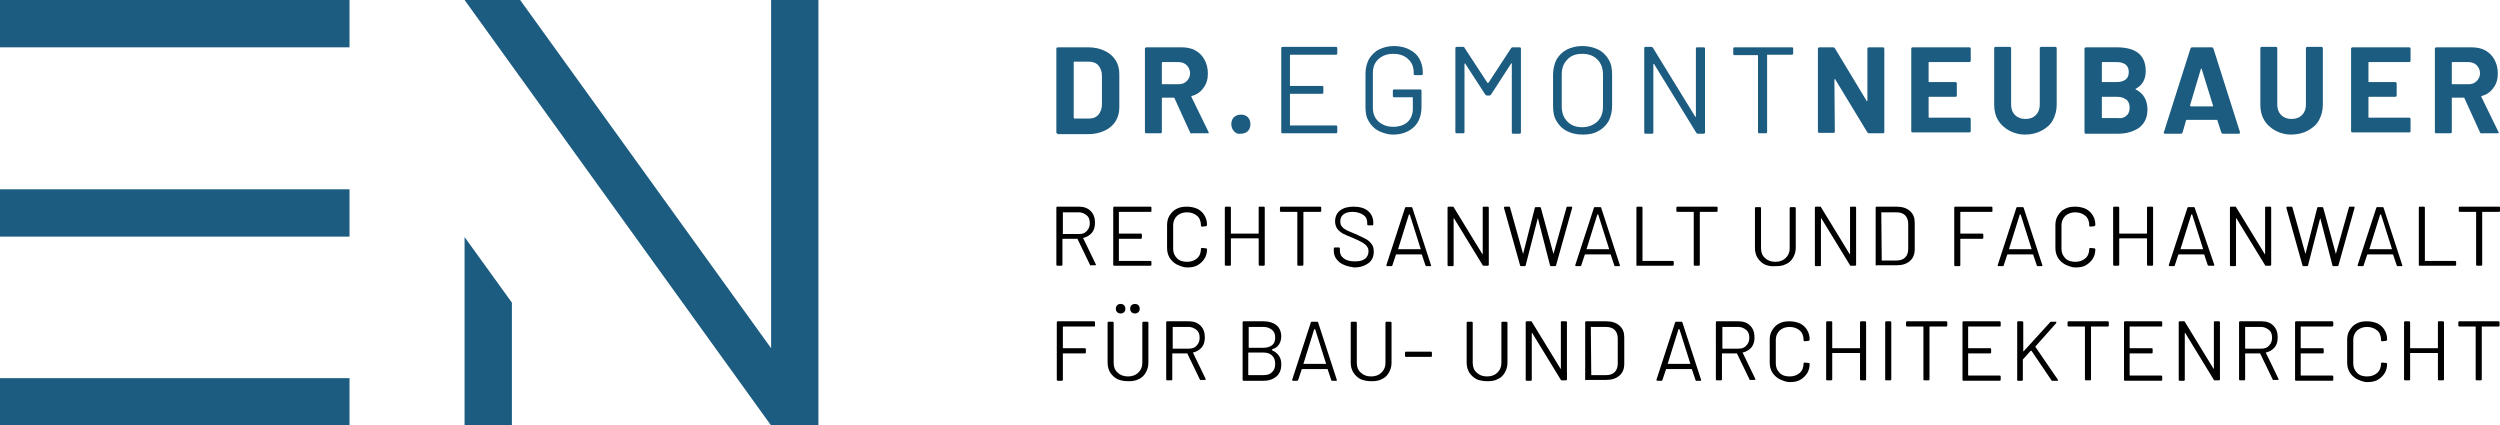
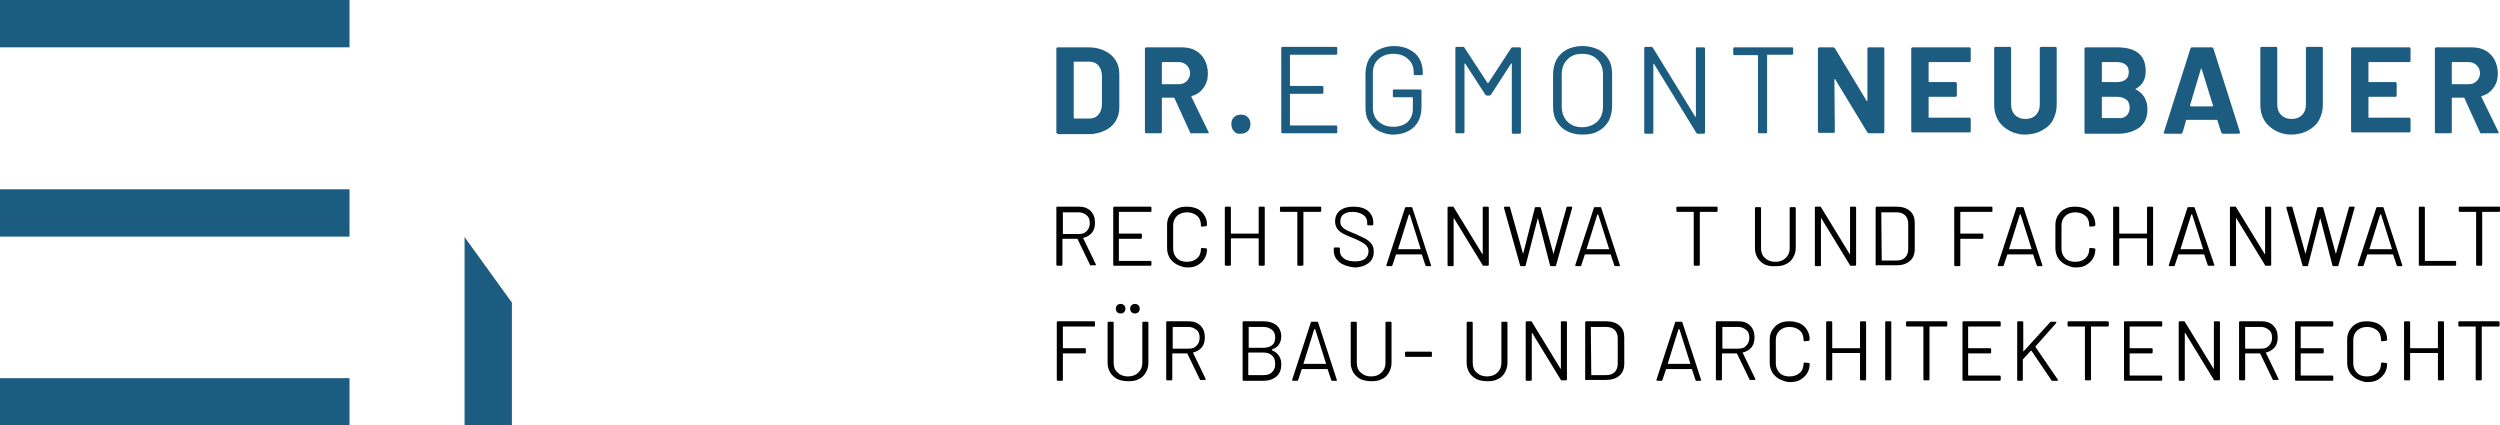
<svg xmlns="http://www.w3.org/2000/svg" version="1.1" id="Ebene_1" x="0px" y="0px" width="575.8px" height="98px" viewBox="0 0 575.8 98" style="enable-background:new 0 0 575.8 98;" xml:space="preserve">
  <style type="text/css"> .st0{fill:#1C5C80;} </style>
  <g>
    <g>
      <g>
        <rect y="87.1" class="st0" width="80.5" height="10.9" />
        <rect y="0" class="st0" width="80.5" height="10.9" />
        <rect y="43.6" class="st0" width="80.5" height="10.9" />
      </g>
      <g>
        <polygon class="st0" points="107,54.6 107,98 117.9,98 117.9,69.7 " />
-         <polygon class="st0" points="177.6,0 177.6,80.2 119.8,0 107,0 177.6,98 188.5,98 188.5,0 " />
      </g>
    </g>
    <g>
      <path class="st0" d="M243.4,30.7c-0.1-0.1-0.1-0.1-0.1-0.2V11.2c0-0.1,0-0.2,0.1-0.2s0.1-0.1,0.2-0.1h7.1c1.4,0,2.7,0.3,3.7,0.8 c1.1,0.5,1.9,1.2,2.5,2.1c0.6,0.9,0.9,2,0.9,3.2v7.8c0,1.2-0.3,2.2-0.9,3.2c-0.6,0.9-1.4,1.6-2.5,2.1c-1.1,0.5-2.3,0.8-3.7,0.8 h-7.1C243.6,30.8,243.5,30.7,243.4,30.7z M247.5,27.3h3.4c0.9,0,1.6-0.3,2.1-0.9c0.5-0.6,0.8-1.4,0.8-2.4v-6.5 c0-1-0.3-1.8-0.8-2.4c-0.5-0.6-1.3-0.9-2.2-0.9h-3.4c-0.1,0-0.1,0-0.1,0.1v12.7C247.3,27.3,247.4,27.3,247.5,27.3z" />
      <path class="st0" d="M274.1,30.5l-3.6-7.9c0-0.1-0.1-0.1-0.2-0.1h-2.6c-0.1,0-0.1,0-0.1,0.1v7.8c0,0.1,0,0.2-0.1,0.2 c-0.1,0.1-0.1,0.1-0.2,0.1H264c-0.1,0-0.2,0-0.2-0.1c-0.1-0.1-0.1-0.1-0.1-0.2V11.2c0-0.1,0-0.2,0.1-0.2s0.1-0.1,0.2-0.1h8.1 c1.2,0,2.3,0.2,3.2,0.7c0.9,0.5,1.6,1.2,2.1,2.1c0.5,0.9,0.8,2,0.8,3.2c0,1.3-0.3,2.4-1,3.3c-0.6,0.9-1.5,1.6-2.7,1.9 c-0.1,0-0.1,0.1-0.1,0.2l3.9,8c0,0.1,0.1,0.1,0.1,0.2c0,0.2-0.1,0.2-0.3,0.2h-3.5C274.3,30.8,274.2,30.7,274.1,30.5z M267.6,14.4 v4.9c0,0.1,0,0.1,0.1,0.1h3.7c0.8,0,1.4-0.2,1.9-0.7c0.5-0.5,0.8-1.1,0.8-1.8c0-0.8-0.3-1.4-0.8-1.9c-0.5-0.5-1.2-0.7-1.9-0.7 h-3.7C267.7,14.3,267.6,14.4,267.6,14.4z" />
      <path class="st0" d="M284.2,30.2c-0.4-0.4-0.6-1-0.6-1.6c0-0.7,0.2-1.2,0.6-1.6c0.4-0.4,1-0.6,1.6-0.6c0.7,0,1.2,0.2,1.6,0.6 c0.4,0.4,0.6,1,0.6,1.6c0,0.6-0.2,1.2-0.6,1.6c-0.4,0.4-1,0.6-1.6,0.6C285.1,30.9,284.6,30.7,284.2,30.2z" />
      <path class="st0" d="M307.7,12.6h-10.5c-0.1,0-0.1,0-0.1,0.1v7c0,0.1,0,0.1,0.1,0.1h7.3c0.2,0,0.3,0.1,0.3,0.3v1.2 c0,0.2-0.1,0.3-0.3,0.3h-7.3c-0.1,0-0.1,0-0.1,0.1v7.1c0,0.1,0,0.1,0.1,0.1h10.5c0.2,0,0.3,0.1,0.3,0.3v1.2c0,0.2-0.1,0.3-0.3,0.3 h-12.3c-0.2,0-0.3-0.1-0.3-0.3V11.1c0-0.2,0.1-0.3,0.3-0.3h12.3c0.2,0,0.3,0.1,0.3,0.3v1.2C308,12.5,307.9,12.6,307.7,12.6z" />
      <path class="st0" d="M317.6,30.2c-1-0.5-1.8-1.3-2.3-2.2c-0.6-0.9-0.8-2-0.8-3.3v-7.8c0-1.2,0.3-2.3,0.8-3.3 c0.6-0.9,1.3-1.7,2.3-2.2c1-0.5,2.2-0.8,3.5-0.8c1.3,0,2.5,0.3,3.5,0.8c1,0.5,1.8,1.2,2.3,2.1c0.5,0.9,0.8,2,0.8,3.1V17 c0,0.2-0.1,0.3-0.3,0.3h-1.5c-0.2,0-0.3-0.1-0.3-0.3v-0.3c0-1.3-0.4-2.3-1.3-3.1c-0.8-0.8-2-1.2-3.4-1.2c-1.4,0-2.5,0.4-3.4,1.2 c-0.9,0.8-1.3,1.9-1.3,3.2v8c0,1.3,0.4,2.4,1.3,3.2c0.9,0.8,2,1.2,3.4,1.2c1.4,0,2.5-0.4,3.3-1.1c0.8-0.8,1.2-1.8,1.2-3v-2.6 c0-0.1,0-0.1-0.1-0.1h-4.2c-0.2,0-0.3-0.1-0.3-0.3v-1.2c0-0.2,0.1-0.3,0.3-0.3h6c0.2,0,0.3,0.1,0.3,0.3v3.7c0,2-0.6,3.6-1.8,4.7 c-1.2,1.1-2.8,1.7-4.8,1.7C319.8,31,318.7,30.7,317.6,30.2z" />
      <path class="st0" d="M348.5,10.9h1.5c0.2,0,0.3,0.1,0.3,0.3v19.3c0,0.2-0.1,0.3-0.3,0.3h-1.5c-0.2,0-0.3-0.1-0.3-0.3V14.7 c0-0.1,0-0.1-0.1-0.1c0,0-0.1,0-0.1,0.1l-4.6,7.1c-0.1,0.1-0.2,0.2-0.3,0.2h-0.7c-0.1,0-0.2-0.1-0.3-0.2l-4.6-7.1 c0-0.1,0-0.1-0.1-0.1c0,0-0.1,0.1-0.1,0.1v15.7c0,0.2-0.1,0.3-0.3,0.3h-1.5c-0.2,0-0.3-0.1-0.3-0.3V11.1c0-0.2,0.1-0.3,0.3-0.3 h1.5c0.2,0,0.3,0.1,0.3,0.2l5.3,8.1c0,0,0,0,0.1,0s0.1,0,0.1,0l5.3-8.1C348.3,10.9,348.4,10.9,348.5,10.9z" />
      <path class="st0" d="M360.9,30.2c-1-0.5-1.8-1.3-2.4-2.3c-0.6-1-0.8-2.1-0.8-3.5v-7.2c0-1.3,0.3-2.5,0.8-3.5 c0.6-1,1.4-1.8,2.4-2.3s2.2-0.8,3.6-0.8c1.3,0,2.5,0.3,3.6,0.8c1,0.5,1.8,1.3,2.4,2.3c0.6,1,0.8,2.1,0.8,3.5v7.2 c0,1.3-0.3,2.5-0.8,3.5c-0.6,1-1.4,1.8-2.4,2.3c-1,0.6-2.2,0.8-3.6,0.8C363.1,31,361.9,30.7,360.9,30.2z M367.9,28 c0.9-0.9,1.3-2,1.3-3.5v-7.3c0-1.4-0.4-2.6-1.3-3.5c-0.9-0.9-2-1.3-3.5-1.3c-1.4,0-2.6,0.4-3.4,1.3c-0.9,0.9-1.3,2-1.3,3.5v7.3 c0,1.4,0.4,2.6,1.3,3.5c0.9,0.9,2,1.3,3.4,1.3C365.9,29.3,367,28.8,367.9,28z" />
      <path class="st0" d="M390.9,10.9h1.5c0.2,0,0.3,0.1,0.3,0.3v19.3c0,0.2-0.1,0.3-0.3,0.3h-1.4c-0.1,0-0.2-0.1-0.3-0.2l-9.7-15.8 c0-0.1,0-0.1-0.1-0.1c0,0-0.1,0-0.1,0.1l0,15.7c0,0.2-0.1,0.3-0.3,0.3H379c-0.2,0-0.3-0.1-0.3-0.3V11.1c0-0.2,0.1-0.3,0.3-0.3h1.4 c0.1,0,0.2,0.1,0.3,0.2l9.7,15.8c0,0.1,0,0.1,0.1,0.1c0,0,0.1,0,0.1-0.1l0-15.7C390.6,11,390.7,10.9,390.9,10.9z" />
      <path class="st0" d="M413,11.1v1.2c0,0.2-0.1,0.3-0.3,0.3h-5.6c-0.1,0-0.1,0-0.1,0.1v17.7c0,0.2-0.1,0.3-0.3,0.3h-1.5 c-0.2,0-0.3-0.1-0.3-0.3V12.8c0-0.1,0-0.1-0.1-0.1h-5.3c-0.2,0-0.3-0.1-0.3-0.3v-1.2c0-0.2,0.1-0.3,0.3-0.3h13.2 C412.9,10.9,413,11,413,11.1z" />
      <path class="st0" d="M430.2,11c0.1-0.1,0.1-0.1,0.2-0.1h3.3c0.1,0,0.2,0,0.2,0.1s0.1,0.1,0.1,0.2v19.2c0,0.1,0,0.2-0.1,0.2 c-0.1,0.1-0.1,0.1-0.2,0.1h-3.2c-0.2,0-0.3-0.1-0.4-0.2l-7.4-12.2c0-0.1-0.1-0.1-0.1-0.1c0,0-0.1,0.1-0.1,0.1l0.1,12 c0,0.1,0,0.2-0.1,0.2c-0.1,0.1-0.1,0.1-0.2,0.1H419c-0.1,0-0.2,0-0.2-0.1c-0.1-0.1-0.1-0.1-0.1-0.2V11.2c0-0.1,0-0.2,0.1-0.2 s0.1-0.1,0.2-0.1h3.2c0.2,0,0.3,0.1,0.4,0.2l7.3,12.1c0,0.1,0.1,0.1,0.1,0.1c0,0,0.1-0.1,0.1-0.1l0-11.9 C430.1,11.1,430.1,11,430.2,11z" />
      <path class="st0" d="M453.8,14.2c-0.1,0.1-0.1,0.1-0.2,0.1h-9.3c-0.1,0-0.1,0-0.1,0.1v4.4c0,0.1,0,0.1,0.1,0.1h6.1 c0.1,0,0.2,0,0.2,0.1s0.1,0.1,0.1,0.2v2.8c0,0.1,0,0.2-0.1,0.2c-0.1,0.1-0.1,0.1-0.2,0.1h-6.1c-0.1,0-0.1,0-0.1,0.1v4.6 c0,0.1,0,0.1,0.1,0.1h9.3c0.1,0,0.2,0,0.2,0.1s0.1,0.1,0.1,0.2v2.8c0,0.1,0,0.2-0.1,0.2c-0.1,0.1-0.1,0.1-0.2,0.1h-13.1 c-0.1,0-0.2,0-0.2-0.1c-0.1-0.1-0.1-0.1-0.1-0.2V11.2c0-0.1,0-0.2,0.1-0.2s0.1-0.1,0.2-0.1h13.1c0.1,0,0.2,0,0.2,0.1 s0.1,0.1,0.1,0.2V14C453.9,14.1,453.9,14.1,453.8,14.2z" />
      <path class="st0" d="M462.8,30.1c-1.1-0.6-2-1.4-2.6-2.4s-0.9-2.2-0.9-3.6v-13c0-0.1,0-0.2,0.1-0.2c0.1-0.1,0.1-0.1,0.2-0.1h3.3 c0.1,0,0.2,0,0.2,0.1c0.1,0.1,0.1,0.1,0.1,0.2v13c0,1,0.3,1.8,0.9,2.4c0.6,0.6,1.4,0.9,2.4,0.9c1,0,1.8-0.3,2.4-0.9 c0.6-0.6,0.9-1.4,0.9-2.4v-13c0-0.1,0-0.2,0.1-0.2c0.1-0.1,0.1-0.1,0.2-0.1h3.3c0.1,0,0.2,0,0.2,0.1c0.1,0.1,0.1,0.1,0.1,0.2v13 c0,1.3-0.3,2.5-0.9,3.6s-1.5,1.8-2.6,2.4c-1.1,0.6-2.4,0.9-3.9,0.9C465.2,31,463.9,30.7,462.8,30.1z" />
      <path class="st0" d="M491.9,20.6c1.8,0.9,2.7,2.5,2.7,4.6c0,1.8-0.6,3.2-1.9,4.2c-1.3,0.9-2.9,1.4-4.9,1.4h-7.4 c-0.1,0-0.2,0-0.2-0.1c-0.1-0.1-0.1-0.1-0.1-0.2V11.2c0-0.1,0-0.2,0.1-0.2s0.1-0.1,0.2-0.1h7.1c4.5,0,6.7,1.8,6.7,5.5 c0,1.9-0.8,3.3-2.4,4.1C491.8,20.4,491.8,20.5,491.9,20.6z M484.1,14.4v4.4c0,0.1,0,0.1,0.1,0.1h3.3c0.9,0,1.6-0.2,2.1-0.6 c0.5-0.4,0.7-1,0.7-1.7c0-0.7-0.2-1.3-0.7-1.7s-1.2-0.6-2.1-0.6h-3.3C484.1,14.3,484.1,14.4,484.1,14.4z M489.8,26.6 c0.5-0.4,0.7-1.1,0.7-1.8s-0.2-1.4-0.7-1.8c-0.5-0.4-1.2-0.7-2.1-0.7h-3.5c-0.1,0-0.1,0-0.1,0.1v4.7c0,0.1,0,0.1,0.1,0.1h3.6 C488.7,27.3,489.3,27.1,489.8,26.6z" />
      <path class="st0" d="M511.6,30.5l-0.9-2.8c0-0.1-0.1-0.1-0.1-0.1h-7c-0.1,0-0.1,0-0.1,0.1l-0.8,2.8c-0.1,0.2-0.2,0.3-0.4,0.3h-3.6 c-0.1,0-0.2,0-0.3-0.1c-0.1-0.1-0.1-0.2,0-0.3l6.1-19.2c0.1-0.2,0.2-0.3,0.4-0.3h4.5c0.2,0,0.3,0.1,0.4,0.3l6.1,19.2 c0,0,0,0.1,0,0.1c0,0.2-0.1,0.3-0.3,0.3H512C511.8,30.8,511.7,30.7,511.6,30.5z M504.6,24.5h5c0.1,0,0.2-0.1,0.1-0.2l-2.6-8.4 c0-0.1,0-0.1-0.1-0.1c0,0-0.1,0-0.1,0.1l-2.5,8.4C504.5,24.4,504.6,24.5,504.6,24.5z" />
      <path class="st0" d="M524.1,30.1c-1.1-0.6-2-1.4-2.6-2.4s-0.9-2.2-0.9-3.6v-13c0-0.1,0-0.2,0.1-0.2c0.1-0.1,0.1-0.1,0.2-0.1h3.3 c0.1,0,0.2,0,0.2,0.1c0.1,0.1,0.1,0.1,0.1,0.2v13c0,1,0.3,1.8,0.9,2.4c0.6,0.6,1.4,0.9,2.4,0.9c1,0,1.8-0.3,2.4-0.9 c0.6-0.6,0.9-1.4,0.9-2.4v-13c0-0.1,0-0.2,0.1-0.2c0.1-0.1,0.1-0.1,0.2-0.1h3.3c0.1,0,0.2,0,0.2,0.1c0.1,0.1,0.1,0.1,0.1,0.2v13 c0,1.3-0.3,2.5-0.9,3.6s-1.5,1.8-2.6,2.4c-1.1,0.6-2.4,0.9-3.9,0.9C526.5,31,525.2,30.7,524.1,30.1z" />
      <path class="st0" d="M555.1,14.2c-0.1,0.1-0.1,0.1-0.2,0.1h-9.3c-0.1,0-0.1,0-0.1,0.1v4.4c0,0.1,0,0.1,0.1,0.1h6.1 c0.1,0,0.2,0,0.2,0.1s0.1,0.1,0.1,0.2v2.8c0,0.1,0,0.2-0.1,0.2c-0.1,0.1-0.1,0.1-0.2,0.1h-6.1c-0.1,0-0.1,0-0.1,0.1v4.6 c0,0.1,0,0.1,0.1,0.1h9.3c0.1,0,0.2,0,0.2,0.1s0.1,0.1,0.1,0.2v2.8c0,0.1,0,0.2-0.1,0.2c-0.1,0.1-0.1,0.1-0.2,0.1h-13.1 c-0.1,0-0.2,0-0.2-0.1c-0.1-0.1-0.1-0.1-0.1-0.2V11.2c0-0.1,0-0.2,0.1-0.2s0.1-0.1,0.2-0.1h13.1c0.1,0,0.2,0,0.2,0.1 s0.1,0.1,0.1,0.2V14C555.2,14.1,555.2,14.1,555.1,14.2z" />
      <path class="st0" d="M571.2,30.5l-3.6-7.9c0-0.1-0.1-0.1-0.2-0.1h-2.6c-0.1,0-0.1,0-0.1,0.1v7.8c0,0.1,0,0.2-0.1,0.2 c-0.1,0.1-0.1,0.1-0.2,0.1h-3.3c-0.1,0-0.2,0-0.2-0.1c-0.1-0.1-0.1-0.1-0.1-0.2V11.2c0-0.1,0-0.2,0.1-0.2s0.1-0.1,0.2-0.1h8.1 c1.2,0,2.3,0.2,3.2,0.7c0.9,0.5,1.6,1.2,2.1,2.1c0.5,0.9,0.8,2,0.8,3.2c0,1.3-0.3,2.4-1,3.3c-0.6,0.9-1.5,1.6-2.7,1.9 c-0.1,0-0.1,0.1-0.1,0.2l3.9,8c0,0.1,0.1,0.1,0.1,0.2c0,0.2-0.1,0.2-0.3,0.2h-3.5C571.5,30.8,571.3,30.7,571.2,30.5z M564.7,14.4 v4.9c0,0.1,0,0.1,0.1,0.1h3.7c0.8,0,1.4-0.2,1.9-0.7c0.5-0.5,0.8-1.1,0.8-1.8c0-0.8-0.3-1.4-0.8-1.9c-0.5-0.5-1.2-0.7-1.9-0.7 h-3.7C564.8,14.3,564.7,14.4,564.7,14.4z" />
      <path d="M251.1,61.1l-2.9-6c0,0,0-0.1-0.1-0.1h-3.3c-0.1,0-0.1,0-0.1,0.1V61c0,0.1-0.1,0.2-0.2,0.2h-1c-0.1,0-0.2-0.1-0.2-0.2 V47.8c0-0.1,0.1-0.2,0.2-0.2h5c1.1,0,2,0.3,2.7,1c0.7,0.7,1,1.6,1,2.7c0,0.9-0.2,1.7-0.7,2.3c-0.5,0.6-1.2,1-2,1.2 c-0.1,0-0.1,0.1,0,0.1l2.9,6c0,0,0,0.1,0,0.1c0,0.1-0.1,0.1-0.2,0.1h-1C251.2,61.2,251.1,61.2,251.1,61.1z M244.8,48.9v4.9 c0,0.1,0,0.1,0.1,0.1h3.6c0.8,0,1.4-0.2,1.8-0.7c0.5-0.5,0.7-1.1,0.7-1.8c0-0.8-0.2-1.4-0.7-1.8s-1.1-0.7-1.8-0.7L244.8,48.9 C244.8,48.8,244.8,48.9,244.8,48.9z" />
      <path d="M265,48.8h-7.2c-0.1,0-0.1,0-0.1,0.1v4.8c0,0.1,0,0.1,0.1,0.1h5c0.1,0,0.2,0.1,0.2,0.2v0.8c0,0.1-0.1,0.2-0.2,0.2h-5 c-0.1,0-0.1,0-0.1,0.1V60c0,0.1,0,0.1,0.1,0.1h7.2c0.1,0,0.2,0.1,0.2,0.2V61c0,0.1-0.1,0.2-0.2,0.2h-8.4c-0.1,0-0.2-0.1-0.2-0.2 V47.8c0-0.1,0.1-0.2,0.2-0.2h8.4c0.1,0,0.2,0.1,0.2,0.2v0.8C265.2,48.8,265.1,48.8,265,48.8z" />
      <path d="M271,60.9c-0.7-0.4-1.2-0.9-1.6-1.5c-0.4-0.7-0.6-1.4-0.6-2.3v-5.3c0-0.8,0.2-1.6,0.6-2.2c0.4-0.6,0.9-1.2,1.6-1.5 c0.7-0.4,1.5-0.5,2.4-0.5s1.7,0.2,2.4,0.5c0.7,0.4,1.2,0.8,1.6,1.5c0.4,0.6,0.6,1.4,0.6,2.2c0,0.1,0,0.1-0.1,0.2 c0,0-0.1,0.1-0.1,0.1l-1,0.1c-0.1,0-0.2-0.1-0.2-0.2v-0.1c0-0.9-0.3-1.7-0.9-2.2s-1.4-0.8-2.3-0.8c-1,0-1.7,0.3-2.3,0.8 c-0.6,0.6-0.9,1.3-0.9,2.2v5.4c0,0.9,0.3,1.6,0.9,2.2c0.6,0.6,1.4,0.8,2.3,0.8c1,0,1.7-0.3,2.3-0.8s0.9-1.3,0.9-2.2v0 c0-0.1,0.1-0.2,0.2-0.2l1,0.1c0.1,0,0.2,0.1,0.2,0.2c0,0.8-0.2,1.6-0.6,2.2c-0.4,0.6-0.9,1.1-1.6,1.5c-0.7,0.4-1.5,0.5-2.4,0.5 S271.7,61.2,271,60.9z" />
      <path d="M290.1,47.6h1c0.1,0,0.2,0.1,0.2,0.2V61c0,0.1-0.1,0.2-0.2,0.2h-1c-0.1,0-0.2-0.1-0.2-0.2v-6c0-0.1,0-0.1-0.1-0.1h-6.2 c-0.1,0-0.1,0-0.1,0.1v6c0,0.1-0.1,0.2-0.2,0.2h-1c-0.1,0-0.2-0.1-0.2-0.2V47.8c0-0.1,0.1-0.2,0.2-0.2h1c0.1,0,0.2,0.1,0.2,0.2 v5.9c0,0.1,0,0.1,0.1,0.1h6.2c0.1,0,0.1,0,0.1-0.1v-5.9C289.9,47.7,289.9,47.6,290.1,47.6z" />
      <path d="M304.3,47.8v0.8c0,0.1-0.1,0.2-0.2,0.2h-3.8c-0.1,0-0.1,0-0.1,0.1V61c0,0.1-0.1,0.2-0.2,0.2h-1c-0.1,0-0.2-0.1-0.2-0.2 V48.9c0-0.1,0-0.1-0.1-0.1h-3.7c-0.1,0-0.2-0.1-0.2-0.2v-0.8c0-0.1,0.1-0.2,0.2-0.2h9C304.3,47.6,304.3,47.7,304.3,47.8z" />
      <path d="M308.5,60.4c-0.8-0.7-1.3-1.5-1.3-2.6v-0.6c0-0.1,0.1-0.2,0.2-0.2h1c0.1,0,0.2,0.1,0.2,0.2v0.5c0,0.8,0.3,1.4,0.9,1.8 c0.6,0.5,1.5,0.7,2.6,0.7c1,0,1.8-0.2,2.3-0.6c0.5-0.4,0.8-1,0.8-1.7c0-0.5-0.1-0.8-0.4-1.2c-0.2-0.3-0.6-0.6-1.1-0.9 c-0.5-0.3-1.2-0.6-2.1-1c-1-0.4-1.7-0.7-2.3-1c-0.5-0.3-1-0.7-1.3-1.1c-0.3-0.5-0.5-1-0.5-1.7c0-1.1,0.4-1.9,1.1-2.5 c0.8-0.6,1.8-0.9,3.1-0.9c1.4,0,2.6,0.3,3.4,1c0.8,0.7,1.2,1.6,1.2,2.7v0.4c0,0.1-0.1,0.2-0.2,0.2h-1c-0.1,0-0.2-0.1-0.2-0.2v-0.4 c0-0.8-0.3-1.4-0.9-1.8s-1.4-0.7-2.5-0.7c-0.9,0-1.6,0.2-2.1,0.6c-0.5,0.4-0.7,0.9-0.7,1.6c0,0.5,0.1,0.9,0.4,1.2 c0.2,0.3,0.6,0.6,1,0.8c0.4,0.2,1.1,0.5,2.1,0.9c0.9,0.4,1.7,0.8,2.3,1.1c0.6,0.3,1,0.7,1.4,1.2c0.4,0.5,0.5,1.1,0.5,1.8 c0,1.1-0.4,2-1.2,2.6s-1.9,1-3.3,1C310.5,61.4,309.4,61.1,308.5,60.4z" />
      <path d="M328.3,61.1l-0.8-2.4c0,0,0-0.1-0.1-0.1h-5.8c0,0-0.1,0-0.1,0.1l-0.8,2.4c0,0.1-0.1,0.2-0.2,0.2h-1 c-0.1,0-0.2-0.1-0.2-0.2l4.3-13.2c0-0.1,0.1-0.2,0.2-0.2h1.3c0.1,0,0.2,0.1,0.2,0.2l4.3,13.2l0,0.1c0,0.1-0.1,0.1-0.2,0.1h-1 C328.4,61.2,328.4,61.2,328.3,61.1z M322,57.4C322,57.4,322,57.4,322,57.4l5.1,0c0,0,0,0,0.1,0s0,0,0-0.1l-2.5-7.9c0,0,0,0-0.1,0 s0,0-0.1,0L322,57.4C322,57.4,322,57.4,322,57.4z" />
      <path d="M341.7,47.6h1c0.1,0,0.2,0.1,0.2,0.2V61c0,0.1-0.1,0.2-0.2,0.2h-1c-0.1,0-0.2,0-0.2-0.1l-6.6-10.8c0,0,0-0.1-0.1,0 c0,0,0,0,0,0.1l0,10.7c0,0.1-0.1,0.2-0.2,0.2h-1c-0.1,0-0.2-0.1-0.2-0.2V47.8c0-0.1,0.1-0.2,0.2-0.2h1c0.1,0,0.2,0,0.2,0.1 l6.6,10.8c0,0,0,0.1,0.1,0c0,0,0,0,0-0.1l0-10.7C341.5,47.7,341.6,47.6,341.7,47.6z" />
      <path d="M350.1,61.1l-3.7-13.2l0-0.1c0-0.1,0.1-0.2,0.2-0.2h1c0.1,0,0.2,0.1,0.2,0.2l3,10.7c0,0,0,0,0,0c0,0,0,0,0,0l2.7-10.6 c0-0.1,0.1-0.2,0.2-0.2h1c0.1,0,0.2,0.1,0.2,0.2l2.9,10.6c0,0,0,0,0,0s0,0,0,0l3-10.7c0-0.1,0.1-0.2,0.2-0.2h1 c0.1,0,0.1,0,0.1,0.1s0,0.1,0,0.2l-3.7,13.2c0,0.1-0.1,0.2-0.2,0.2h-1c-0.1,0-0.2-0.1-0.2-0.2l-2.8-10.9c0,0,0,0,0,0s0,0,0,0 l-2.8,10.9c0,0.1-0.1,0.2-0.2,0.2h-1C350.2,61.2,350.1,61.2,350.1,61.1z" />
      <path d="M371.8,61.1l-0.8-2.4c0,0,0-0.1-0.1-0.1h-5.8c0,0-0.1,0-0.1,0.1l-0.8,2.4c0,0.1-0.1,0.2-0.2,0.2h-1 c-0.1,0-0.2-0.1-0.2-0.2l4.3-13.2c0-0.1,0.1-0.2,0.2-0.2h1.3c0.1,0,0.2,0.1,0.2,0.2l4.3,13.2l0,0.1c0,0.1-0.1,0.1-0.2,0.1h-1 C371.9,61.2,371.8,61.2,371.8,61.1z M365.4,57.4C365.5,57.4,365.5,57.4,365.4,57.4l5.1,0c0,0,0,0,0.1,0s0,0,0-0.1l-2.5-7.9 c0,0,0,0-0.1,0s0,0-0.1,0L365.4,57.4C365.4,57.4,365.4,57.4,365.4,57.4z" />
-       <path d="M376.9,61V47.8c0-0.1,0.1-0.2,0.2-0.2h1c0.1,0,0.2,0.1,0.2,0.2V60c0,0.1,0,0.1,0.1,0.1h6.9c0.1,0,0.2,0.1,0.2,0.2V61 c0,0.1-0.1,0.2-0.2,0.2H377C376.9,61.2,376.9,61.2,376.9,61z" />
      <path d="M395.6,47.8v0.8c0,0.1-0.1,0.2-0.2,0.2h-3.8c-0.1,0-0.1,0-0.1,0.1V61c0,0.1-0.1,0.2-0.2,0.2h-1c-0.1,0-0.2-0.1-0.2-0.2 V48.9c0-0.1,0-0.1-0.1-0.1h-3.7c-0.1,0-0.2-0.1-0.2-0.2v-0.8c0-0.1,0.1-0.2,0.2-0.2h9C395.5,47.6,395.6,47.7,395.6,47.8z" />
      <path d="M406.4,60.9c-0.7-0.4-1.2-0.9-1.6-1.5c-0.4-0.7-0.6-1.4-0.6-2.3v-9.2c0-0.1,0.1-0.2,0.2-0.2h1c0.1,0,0.2,0.1,0.2,0.2v9.3 c0,0.9,0.3,1.7,0.9,2.2c0.6,0.6,1.4,0.9,2.4,0.9c1,0,1.8-0.3,2.4-0.9c0.6-0.6,0.9-1.3,0.9-2.2v-9.3c0-0.1,0.1-0.2,0.2-0.2h1 c0.1,0,0.2,0.1,0.2,0.2V57c0,0.9-0.2,1.6-0.6,2.3c-0.4,0.7-0.9,1.2-1.6,1.5c-0.7,0.4-1.5,0.5-2.4,0.5 C407.9,61.4,407.1,61.2,406.4,60.9z" />
      <path d="M426.3,47.6h1c0.1,0,0.2,0.1,0.2,0.2V61c0,0.1-0.1,0.2-0.2,0.2h-1c-0.1,0-0.2,0-0.2-0.1l-6.6-10.8c0,0,0-0.1-0.1,0 c0,0,0,0,0,0.1l0,10.7c0,0.1-0.1,0.2-0.2,0.2h-1c-0.1,0-0.2-0.1-0.2-0.2V47.8c0-0.1,0.1-0.2,0.2-0.2h1c0.1,0,0.2,0,0.2,0.1 l6.6,10.8c0,0,0,0.1,0.1,0c0,0,0,0,0-0.1l0-10.7C426.1,47.7,426.2,47.6,426.3,47.6z" />
      <path d="M432,61V47.8c0-0.1,0.1-0.2,0.2-0.2h4.6c1.3,0,2.3,0.3,3.1,1c0.8,0.7,1.1,1.6,1.1,2.7v6.1c0,1.2-0.4,2.1-1.1,2.7 c-0.8,0.7-1.8,1-3.1,1h-4.6C432.1,61.2,432,61.2,432,61z M433.4,60h3.4c0.8,0,1.5-0.2,2-0.7c0.5-0.5,0.7-1.2,0.7-2v-5.7 c0-0.8-0.2-1.5-0.7-2c-0.5-0.5-1.2-0.7-2-0.7h-3.4c-0.1,0-0.1,0-0.1,0.1L433.4,60C433.4,60,433.4,60,433.4,60z" />
      <path d="M458.7,48.8h-7.1c-0.1,0-0.1,0-0.1,0.1v4.8c0,0.1,0,0.1,0.1,0.1h5c0.1,0,0.2,0.1,0.2,0.2v0.8c0,0.1-0.1,0.2-0.2,0.2h-5 c-0.1,0-0.1,0-0.1,0.1v6c0,0.1-0.1,0.2-0.2,0.2h-1c-0.1,0-0.2-0.1-0.2-0.2V47.8c0-0.1,0.1-0.2,0.2-0.2h8.4c0.1,0,0.2,0.1,0.2,0.2 v0.8C458.9,48.8,458.8,48.8,458.7,48.8z" />
      <path d="M469.1,61.1l-0.8-2.4c0,0,0-0.1-0.1-0.1h-5.8c0,0-0.1,0-0.1,0.1l-0.8,2.4c0,0.1-0.1,0.2-0.2,0.2h-1 c-0.1,0-0.2-0.1-0.2-0.2l4.3-13.2c0-0.1,0.1-0.2,0.2-0.2h1.3c0.1,0,0.2,0.1,0.2,0.2l4.3,13.2l0,0.1c0,0.1-0.1,0.1-0.2,0.1h-1 C469.2,61.2,469.1,61.2,469.1,61.1z M462.7,57.4C462.7,57.4,462.8,57.4,462.7,57.4l5.1,0c0,0,0,0,0.1,0s0,0,0-0.1l-2.5-7.9 c0,0,0,0-0.1,0s0,0-0.1,0L462.7,57.4C462.7,57.4,462.7,57.4,462.7,57.4z" />
      <path d="M475.6,60.9c-0.7-0.4-1.2-0.9-1.6-1.5c-0.4-0.7-0.6-1.4-0.6-2.3v-5.3c0-0.8,0.2-1.6,0.6-2.2c0.4-0.6,0.9-1.2,1.6-1.5 c0.7-0.4,1.5-0.5,2.4-0.5s1.7,0.2,2.4,0.5c0.7,0.4,1.2,0.8,1.6,1.5c0.4,0.6,0.6,1.4,0.6,2.2c0,0.1,0,0.1-0.1,0.2 c0,0-0.1,0.1-0.1,0.1l-1,0.1c-0.1,0-0.2-0.1-0.2-0.2v-0.1c0-0.9-0.3-1.7-0.9-2.2s-1.4-0.8-2.3-0.8c-1,0-1.7,0.3-2.3,0.8 c-0.6,0.6-0.9,1.3-0.9,2.2v5.4c0,0.9,0.3,1.6,0.9,2.2c0.6,0.6,1.4,0.8,2.3,0.8c1,0,1.7-0.3,2.3-0.8s0.9-1.3,0.9-2.2v0 c0-0.1,0.1-0.2,0.2-0.2l1,0.1c0.1,0,0.2,0.1,0.2,0.2c0,0.8-0.2,1.6-0.6,2.2c-0.4,0.6-0.9,1.1-1.6,1.5c-0.7,0.4-1.5,0.5-2.4,0.5 S476.3,61.2,475.6,60.9z" />
      <path d="M494.7,47.6h1c0.1,0,0.2,0.1,0.2,0.2V61c0,0.1-0.1,0.2-0.2,0.2h-1c-0.1,0-0.2-0.1-0.2-0.2v-6c0-0.1,0-0.1-0.1-0.1h-6.2 c-0.1,0-0.1,0-0.1,0.1v6c0,0.1-0.1,0.2-0.2,0.2h-1c-0.1,0-0.2-0.1-0.2-0.2V47.8c0-0.1,0.1-0.2,0.2-0.2h1c0.1,0,0.2,0.1,0.2,0.2 v5.9c0,0.1,0,0.1,0.1,0.1h6.2c0.1,0,0.1,0,0.1-0.1v-5.9C494.5,47.7,494.6,47.6,494.7,47.6z" />
      <path d="M508.5,61.1l-0.8-2.4c0,0,0-0.1-0.1-0.1h-5.8c0,0-0.1,0-0.1,0.1l-0.8,2.4c0,0.1-0.1,0.2-0.2,0.2h-1 c-0.1,0-0.2-0.1-0.2-0.2l4.3-13.2c0-0.1,0.1-0.2,0.2-0.2h1.3c0.1,0,0.2,0.1,0.2,0.2L510,61l0,0.1c0,0.1-0.1,0.1-0.2,0.1h-1 C508.7,61.2,508.6,61.2,508.5,61.1z M502.2,57.4C502.2,57.4,502.2,57.4,502.2,57.4l5.1,0c0,0,0,0,0.1,0s0,0,0-0.1l-2.5-7.9 c0,0,0,0-0.1,0s0,0-0.1,0L502.2,57.4C502.2,57.4,502.2,57.4,502.2,57.4z" />
      <path d="M521.9,47.6h1c0.1,0,0.2,0.1,0.2,0.2V61c0,0.1-0.1,0.2-0.2,0.2h-1c-0.1,0-0.2,0-0.2-0.1l-6.6-10.8c0,0,0-0.1-0.1,0 c0,0,0,0,0,0.1l0,10.7c0,0.1-0.1,0.2-0.2,0.2h-1c-0.1,0-0.2-0.1-0.2-0.2V47.8c0-0.1,0.1-0.2,0.2-0.2h1c0.1,0,0.2,0,0.2,0.1 l6.6,10.8c0,0,0,0.1,0.1,0c0,0,0,0,0-0.1l0-10.7C521.7,47.7,521.8,47.6,521.9,47.6z" />
      <path d="M530.3,61.1l-3.7-13.2l0-0.1c0-0.1,0.1-0.2,0.2-0.2h1c0.1,0,0.2,0.1,0.2,0.2l3,10.7c0,0,0,0,0,0c0,0,0,0,0,0l2.7-10.6 c0-0.1,0.1-0.2,0.2-0.2h1c0.1,0,0.2,0.1,0.2,0.2l2.9,10.6c0,0,0,0,0,0s0,0,0,0l3-10.7c0-0.1,0.1-0.2,0.2-0.2h1 c0.1,0,0.1,0,0.1,0.1s0,0.1,0,0.2l-3.7,13.2c0,0.1-0.1,0.2-0.2,0.2h-1c-0.1,0-0.2-0.1-0.2-0.2l-2.8-10.9c0,0,0,0,0,0s0,0,0,0 l-2.8,10.9c0,0.1-0.1,0.2-0.2,0.2h-1C530.4,61.2,530.3,61.2,530.3,61.1z" />
      <path d="M552,61.1l-0.8-2.4c0,0,0-0.1-0.1-0.1h-5.8c0,0-0.1,0-0.1,0.1l-0.8,2.4c0,0.1-0.1,0.2-0.2,0.2h-1c-0.1,0-0.2-0.1-0.2-0.2 l4.3-13.2c0-0.1,0.1-0.2,0.2-0.2h1.3c0.1,0,0.2,0.1,0.2,0.2l4.3,13.2l0,0.1c0,0.1-0.1,0.1-0.2,0.1h-1 C552.1,61.2,552.1,61.2,552,61.1z M545.7,57.4C545.7,57.4,545.7,57.4,545.7,57.4l5.1,0c0,0,0,0,0.1,0s0,0,0-0.1l-2.5-7.9 c0,0,0,0-0.1,0s0,0-0.1,0L545.7,57.4C545.6,57.4,545.7,57.4,545.7,57.4z" />
      <path d="M557.1,61V47.8c0-0.1,0.1-0.2,0.2-0.2h1c0.1,0,0.2,0.1,0.2,0.2V60c0,0.1,0,0.1,0.1,0.1h6.9c0.1,0,0.2,0.1,0.2,0.2V61 c0,0.1-0.1,0.2-0.2,0.2h-8.1C557.1,61.2,557.1,61.2,557.1,61z" />
      <path d="M575.8,47.8v0.8c0,0.1-0.1,0.2-0.2,0.2h-3.8c-0.1,0-0.1,0-0.1,0.1V61c0,0.1-0.1,0.2-0.2,0.2h-1c-0.1,0-0.2-0.1-0.2-0.2 V48.9c0-0.1,0-0.1-0.1-0.1h-3.7c-0.1,0-0.2-0.1-0.2-0.2v-0.8c0-0.1,0.1-0.2,0.2-0.2h9C575.8,47.6,575.8,47.7,575.8,47.8z" />
      <path d="M252,75.2h-7.1c-0.1,0-0.1,0-0.1,0.1v4.8c0,0.1,0,0.1,0.1,0.1h5c0.1,0,0.2,0.1,0.2,0.2v0.8c0,0.1-0.1,0.2-0.2,0.2h-5 c-0.1,0-0.1,0-0.1,0.1v6c0,0.1-0.1,0.2-0.2,0.2h-1c-0.1,0-0.2-0.1-0.2-0.2V74.2c0-0.1,0.1-0.2,0.2-0.2h8.4c0.1,0,0.2,0.1,0.2,0.2 V75C252.2,75.2,252.1,75.2,252,75.2z" />
      <path d="M257.3,87.3c-0.7-0.4-1.2-0.9-1.6-1.5c-0.4-0.7-0.6-1.4-0.6-2.3v-9.2c0-0.1,0.1-0.2,0.2-0.2h1c0.1,0,0.2,0.1,0.2,0.2v9.3 c0,0.9,0.3,1.7,0.9,2.2c0.6,0.6,1.4,0.9,2.4,0.9c1,0,1.8-0.3,2.4-0.9c0.6-0.6,0.9-1.3,0.9-2.2v-9.3c0-0.1,0.1-0.2,0.2-0.2h1 c0.1,0,0.2,0.1,0.2,0.2v9.2c0,0.9-0.2,1.6-0.6,2.3c-0.4,0.7-0.9,1.2-1.6,1.5c-0.7,0.4-1.5,0.5-2.4,0.5 C258.8,87.8,258,87.6,257.3,87.3z M257.3,71.9c-0.2-0.2-0.3-0.5-0.3-0.8c0-0.3,0.1-0.6,0.3-0.8c0.2-0.2,0.5-0.3,0.8-0.3 c0.3,0,0.6,0.1,0.8,0.3c0.2,0.2,0.3,0.5,0.3,0.8c0,0.3-0.1,0.6-0.3,0.8c-0.2,0.2-0.5,0.3-0.8,0.3 C257.8,72.2,257.5,72.1,257.3,71.9z M260.6,71.9c-0.2-0.2-0.3-0.5-0.3-0.8c0-0.3,0.1-0.6,0.3-0.8c0.2-0.2,0.5-0.3,0.8-0.3 c0.3,0,0.6,0.1,0.8,0.3c0.2,0.2,0.3,0.5,0.3,0.8c0,0.3-0.1,0.6-0.3,0.8c-0.2,0.2-0.5,0.3-0.8,0.3 C261.1,72.2,260.8,72.1,260.6,71.9z" />
      <path d="M276.4,87.5l-2.9-6c0,0,0-0.1-0.1-0.1h-3.3c-0.1,0-0.1,0-0.1,0.1v5.9c0,0.1-0.1,0.2-0.2,0.2h-1c-0.1,0-0.2-0.1-0.2-0.2 V74.2c0-0.1,0.1-0.2,0.2-0.2h5c1.1,0,2,0.3,2.7,1c0.7,0.7,1,1.6,1,2.7c0,0.9-0.2,1.7-0.7,2.3c-0.5,0.6-1.2,1-2,1.2 c-0.1,0-0.1,0.1,0,0.1l2.9,6c0,0,0,0.1,0,0.1c0,0.1-0.1,0.1-0.2,0.1h-1C276.5,87.6,276.5,87.6,276.4,87.5z M270.1,75.3v4.9 c0,0.1,0,0.1,0.1,0.1h3.6c0.8,0,1.4-0.2,1.8-0.7c0.5-0.5,0.7-1.1,0.7-1.8c0-0.8-0.2-1.4-0.7-1.8s-1.1-0.7-1.8-0.7L270.1,75.3 C270.1,75.2,270.1,75.3,270.1,75.3z" />
      <path d="M293,80.7c0.7,0.3,1.2,0.7,1.6,1.3c0.4,0.6,0.5,1.2,0.5,2c0,1.2-0.4,2.1-1.1,2.7c-0.7,0.6-1.7,1-2.9,1h-4.7 c-0.1,0-0.2-0.1-0.2-0.2V74.2c0-0.1,0.1-0.2,0.2-0.2h4.6c1.3,0,2.2,0.3,3,0.9c0.7,0.6,1.1,1.5,1.1,2.6c0,0.7-0.2,1.3-0.5,1.8 s-0.8,0.9-1.5,1.1C292.9,80.6,292.9,80.6,293,80.7z M287.6,75.3V80c0,0.1,0,0.1,0.1,0.1h3.3c0.8,0,1.5-0.2,2-0.6 c0.5-0.4,0.7-1,0.7-1.7c0-0.8-0.2-1.4-0.7-1.8c-0.5-0.4-1.1-0.7-2-0.7L287.6,75.3C287.6,75.2,287.6,75.3,287.6,75.3z M293,85.7 c0.5-0.5,0.7-1.1,0.7-1.9s-0.2-1.4-0.7-1.9s-1.2-0.7-2-0.7h-3.4c-0.1,0-0.1,0-0.1,0.1v5c0,0.1,0,0.1,0.1,0.1h3.4 C291.9,86.4,292.5,86.2,293,85.7z" />
      <path d="M306.6,87.5l-0.8-2.4c0,0,0-0.1-0.1-0.1h-5.8c0,0-0.1,0-0.1,0.1l-0.8,2.4c0,0.1-0.1,0.2-0.2,0.2h-1 c-0.1,0-0.2-0.1-0.2-0.2l4.3-13.2c0-0.1,0.1-0.2,0.2-0.2h1.3c0.1,0,0.2,0.1,0.2,0.2l4.3,13.2l0,0.1c0,0.1-0.1,0.1-0.2,0.1h-1 C306.7,87.6,306.6,87.6,306.6,87.5z M300.2,83.8C300.3,83.8,300.3,83.9,300.2,83.8l5.1,0c0,0,0,0,0.1,0s0,0,0-0.1l-2.5-7.9 c0,0,0,0-0.1,0s0,0-0.1,0L300.2,83.8C300.2,83.8,300.2,83.8,300.2,83.8z" />
      <path d="M313.3,87.3c-0.7-0.4-1.2-0.9-1.6-1.5c-0.4-0.7-0.6-1.4-0.6-2.3v-9.2c0-0.1,0.1-0.2,0.2-0.2h1c0.1,0,0.2,0.1,0.2,0.2v9.3 c0,0.9,0.3,1.7,0.9,2.2c0.6,0.6,1.4,0.9,2.4,0.9c1,0,1.8-0.3,2.4-0.9c0.6-0.6,0.9-1.3,0.9-2.2v-9.3c0-0.1,0.1-0.2,0.2-0.2h1 c0.1,0,0.2,0.1,0.2,0.2v9.2c0,0.9-0.2,1.6-0.6,2.3c-0.4,0.7-0.9,1.2-1.6,1.5c-0.7,0.4-1.5,0.5-2.4,0.5 C314.8,87.8,314,87.6,313.3,87.3z" />
      <path d="M323.6,82v-0.8c0-0.1,0.1-0.2,0.2-0.2h5.8c0.1,0,0.2,0.1,0.2,0.2V82c0,0.1-0.1,0.2-0.2,0.2h-5.8 C323.7,82.2,323.6,82.1,323.6,82z" />
      <path d="M340,87.3c-0.7-0.4-1.2-0.9-1.6-1.5c-0.4-0.7-0.6-1.4-0.6-2.3v-9.2c0-0.1,0.1-0.2,0.2-0.2h1c0.1,0,0.2,0.1,0.2,0.2v9.3 c0,0.9,0.3,1.7,0.9,2.2c0.6,0.6,1.4,0.9,2.4,0.9c1,0,1.8-0.3,2.4-0.9c0.6-0.6,0.9-1.3,0.9-2.2v-9.3c0-0.1,0.1-0.2,0.2-0.2h1 c0.1,0,0.2,0.1,0.2,0.2v9.2c0,0.9-0.2,1.6-0.6,2.3c-0.4,0.7-0.9,1.2-1.6,1.5c-0.7,0.4-1.5,0.5-2.4,0.5 C341.5,87.8,340.7,87.6,340,87.3z" />
      <path d="M359.7,74h1c0.1,0,0.2,0.1,0.2,0.2v13.2c0,0.1-0.1,0.2-0.2,0.2h-1c-0.1,0-0.2,0-0.2-0.1l-6.6-10.8c0,0,0-0.1-0.1,0 c0,0,0,0,0,0.1l0,10.7c0,0.1-0.1,0.2-0.2,0.2h-1c-0.1,0-0.2-0.1-0.2-0.2V74.2c0-0.1,0.1-0.2,0.2-0.2h1c0.1,0,0.2,0,0.2,0.1 l6.6,10.8c0,0,0,0.1,0.1,0c0,0,0,0,0-0.1l0-10.7C359.5,74.1,359.5,74,359.7,74z" />
      <path d="M365.1,87.5V74.2c0-0.1,0.1-0.2,0.2-0.2h4.6c1.3,0,2.3,0.3,3.1,1c0.8,0.7,1.1,1.6,1.1,2.7v6.1c0,1.2-0.4,2.1-1.1,2.7 c-0.8,0.7-1.8,1-3.1,1h-4.6C365.1,87.6,365.1,87.6,365.1,87.5z M366.5,86.4h3.4c0.8,0,1.5-0.2,2-0.7c0.5-0.5,0.7-1.2,0.7-2V78 c0-0.8-0.2-1.5-0.7-2c-0.5-0.5-1.2-0.7-2-0.7h-3.4c-0.1,0-0.1,0-0.1,0.1L366.5,86.4C366.5,86.4,366.5,86.4,366.5,86.4z" />
      <path d="M390.5,87.5l-0.8-2.4c0,0,0-0.1-0.1-0.1h-5.8c0,0-0.1,0-0.1,0.1l-0.8,2.4c0,0.1-0.1,0.2-0.2,0.2h-1 c-0.1,0-0.2-0.1-0.2-0.2l4.3-13.2c0-0.1,0.1-0.2,0.2-0.2h1.3c0.1,0,0.2,0.1,0.2,0.2l4.3,13.2l0,0.1c0,0.1-0.1,0.1-0.2,0.1h-1 C390.6,87.6,390.5,87.6,390.5,87.5z M384.1,83.8C384.2,83.8,384.2,83.9,384.1,83.8l5.1,0c0,0,0,0,0.1,0s0,0,0-0.1l-2.5-7.9 c0,0,0,0-0.1,0s0,0-0.1,0L384.1,83.8C384.1,83.8,384.1,83.8,384.1,83.8z" />
      <path d="M403,87.5l-2.9-6c0,0,0-0.1-0.1-0.1h-3.3c-0.1,0-0.1,0-0.1,0.1v5.9c0,0.1-0.1,0.2-0.2,0.2h-1c-0.1,0-0.2-0.1-0.2-0.2V74.2 c0-0.1,0.1-0.2,0.2-0.2h5c1.1,0,2,0.3,2.7,1c0.7,0.7,1,1.6,1,2.7c0,0.9-0.2,1.7-0.7,2.3c-0.5,0.6-1.2,1-2,1.2 c-0.1,0-0.1,0.1,0,0.1l2.9,6c0,0,0,0.1,0,0.1c0,0.1-0.1,0.1-0.2,0.1h-1C403.1,87.6,403,87.6,403,87.5z M396.7,75.3v4.9 c0,0.1,0,0.1,0.1,0.1h3.6c0.8,0,1.4-0.2,1.8-0.7c0.5-0.5,0.7-1.1,0.7-1.8c0-0.8-0.2-1.4-0.7-1.8s-1.1-0.7-1.8-0.7L396.7,75.3 C396.7,75.2,396.7,75.3,396.7,75.3z" />
      <path d="M409.8,87.3c-0.7-0.4-1.2-0.9-1.6-1.5c-0.4-0.7-0.6-1.4-0.6-2.3v-5.3c0-0.8,0.2-1.6,0.6-2.2c0.4-0.6,0.9-1.2,1.6-1.5 c0.7-0.4,1.5-0.5,2.4-0.5s1.7,0.2,2.4,0.5c0.7,0.4,1.2,0.8,1.6,1.5c0.4,0.6,0.6,1.4,0.6,2.2c0,0.1,0,0.1-0.1,0.2 c0,0-0.1,0.1-0.1,0.1l-1,0.1c-0.1,0-0.2-0.1-0.2-0.2v-0.1c0-0.9-0.3-1.7-0.9-2.2s-1.4-0.8-2.3-0.8c-1,0-1.7,0.3-2.3,0.8 c-0.6,0.6-0.9,1.3-0.9,2.2v5.4c0,0.9,0.3,1.6,0.9,2.2c0.6,0.6,1.4,0.8,2.3,0.8c1,0,1.7-0.3,2.3-0.8s0.9-1.3,0.9-2.2v0 c0-0.1,0.1-0.2,0.2-0.2l1,0.1c0.1,0,0.2,0.1,0.2,0.2c0,0.8-0.2,1.6-0.6,2.2c-0.4,0.6-0.9,1.1-1.6,1.5c-0.7,0.4-1.5,0.5-2.4,0.5 S410.5,87.6,409.8,87.3z" />
      <path d="M428.6,74h1c0.1,0,0.2,0.1,0.2,0.2v13.2c0,0.1-0.1,0.2-0.2,0.2h-1c-0.1,0-0.2-0.1-0.2-0.2v-6c0-0.1,0-0.1-0.1-0.1h-6.2 c-0.1,0-0.1,0-0.1,0.1v6c0,0.1-0.1,0.2-0.2,0.2h-1c-0.1,0-0.2-0.1-0.2-0.2V74.2c0-0.1,0.1-0.2,0.2-0.2h1c0.1,0,0.2,0.1,0.2,0.2 v5.9c0,0.1,0,0.1,0.1,0.1h6.2c0.1,0,0.1,0,0.1-0.1v-5.9C428.4,74.1,428.5,74,428.6,74z" />
      <path d="M434.2,87.5V74.2c0-0.1,0.1-0.2,0.2-0.2h1c0.1,0,0.2,0.1,0.2,0.2v13.2c0,0.1-0.1,0.2-0.2,0.2h-1 C434.3,87.6,434.2,87.6,434.2,87.5z" />
      <path d="M448.5,74.2v0.8c0,0.1-0.1,0.2-0.2,0.2h-3.8c-0.1,0-0.1,0-0.1,0.1v12.1c0,0.1-0.1,0.2-0.2,0.2h-1c-0.1,0-0.2-0.1-0.2-0.2 V75.3c0-0.1,0-0.1-0.1-0.1h-3.7c-0.1,0-0.2-0.1-0.2-0.2v-0.8c0-0.1,0.1-0.2,0.2-0.2h9C448.4,74,448.5,74.1,448.5,74.2z" />
      <path d="M460.6,75.2h-7.2c-0.1,0-0.1,0-0.1,0.1v4.8c0,0.1,0,0.1,0.1,0.1h5c0.1,0,0.2,0.1,0.2,0.2v0.8c0,0.1-0.1,0.2-0.2,0.2h-5 c-0.1,0-0.1,0-0.1,0.1v4.9c0,0.1,0,0.1,0.1,0.1h7.2c0.1,0,0.2,0.1,0.2,0.2v0.8c0,0.1-0.1,0.2-0.2,0.2h-8.4c-0.1,0-0.2-0.1-0.2-0.2 V74.2c0-0.1,0.1-0.2,0.2-0.2h8.4c0.1,0,0.2,0.1,0.2,0.2V75C460.8,75.2,460.7,75.2,460.6,75.2z" />
      <path d="M464.6,87.5V74.2c0-0.1,0.1-0.2,0.2-0.2h1c0.1,0,0.2,0.1,0.2,0.2v6.6c0,0,0,0,0,0.1c0,0,0,0,0.1,0l6.1-6.7 c0.1-0.1,0.1-0.1,0.2-0.1h1.1c0.1,0,0.1,0,0.1,0.1s0,0.1,0,0.2l-4.8,5.4c0,0,0,0.1,0,0.1l5.2,7.6l0,0.1c0,0.1-0.1,0.1-0.2,0.1 h-1.1c-0.1,0-0.2,0-0.2-0.1l-4.6-6.8c0,0,0,0-0.1,0c0,0,0,0-0.1,0l-1.8,2c0,0,0,0.1,0,0.1v4.6c0,0.1-0.1,0.2-0.2,0.2h-1 C464.6,87.6,464.6,87.6,464.6,87.5z" />
      <path d="M485.7,74.2v0.8c0,0.1-0.1,0.2-0.2,0.2h-3.8c-0.1,0-0.1,0-0.1,0.1v12.1c0,0.1-0.1,0.2-0.2,0.2h-1c-0.1,0-0.2-0.1-0.2-0.2 V75.3c0-0.1,0-0.1-0.1-0.1h-3.7c-0.1,0-0.2-0.1-0.2-0.2v-0.8c0-0.1,0.1-0.2,0.2-0.2h9C485.6,74,485.7,74.1,485.7,74.2z" />
      <path d="M497.8,75.2h-7.2c-0.1,0-0.1,0-0.1,0.1v4.8c0,0.1,0,0.1,0.1,0.1h5c0.1,0,0.2,0.1,0.2,0.2v0.8c0,0.1-0.1,0.2-0.2,0.2h-5 c-0.1,0-0.1,0-0.1,0.1v4.9c0,0.1,0,0.1,0.1,0.1h7.2c0.1,0,0.2,0.1,0.2,0.2v0.8c0,0.1-0.1,0.2-0.2,0.2h-8.4c-0.1,0-0.2-0.1-0.2-0.2 V74.2c0-0.1,0.1-0.2,0.2-0.2h8.4c0.1,0,0.2,0.1,0.2,0.2V75C498,75.2,497.9,75.2,497.8,75.2z" />
      <path d="M510.1,74h1c0.1,0,0.2,0.1,0.2,0.2v13.2c0,0.1-0.1,0.2-0.2,0.2h-1c-0.1,0-0.2,0-0.2-0.1l-6.6-10.8c0,0,0-0.1-0.1,0 c0,0,0,0,0,0.1l0,10.7c0,0.1-0.1,0.2-0.2,0.2h-1c-0.1,0-0.2-0.1-0.2-0.2V74.2c0-0.1,0.1-0.2,0.2-0.2h1c0.1,0,0.2,0,0.2,0.1 l6.6,10.8c0,0,0,0.1,0.1,0c0,0,0,0,0-0.1l0-10.7C509.9,74.1,510,74,510.1,74z" />
      <path d="M523.5,87.5l-2.9-6c0,0,0-0.1-0.1-0.1h-3.3c-0.1,0-0.1,0-0.1,0.1v5.9c0,0.1-0.1,0.2-0.2,0.2h-1c-0.1,0-0.2-0.1-0.2-0.2 V74.2c0-0.1,0.1-0.2,0.2-0.2h5c1.1,0,2,0.3,2.7,1c0.7,0.7,1,1.6,1,2.7c0,0.9-0.2,1.7-0.7,2.3c-0.5,0.6-1.2,1-2,1.2 c-0.1,0-0.1,0.1,0,0.1l2.9,6c0,0,0,0.1,0,0.1c0,0.1-0.1,0.1-0.2,0.1h-1C523.6,87.6,523.5,87.6,523.5,87.5z M517.1,75.3v4.9 c0,0.1,0,0.1,0.1,0.1h3.6c0.8,0,1.4-0.2,1.8-0.7c0.5-0.5,0.7-1.1,0.7-1.8c0-0.8-0.2-1.4-0.7-1.8s-1.1-0.7-1.8-0.7L517.1,75.3 C517.2,75.2,517.1,75.3,517.1,75.3z" />
      <path d="M537.1,75.2H530c-0.1,0-0.1,0-0.1,0.1v4.8c0,0.1,0,0.1,0.1,0.1h5c0.1,0,0.2,0.1,0.2,0.2v0.8c0,0.1-0.1,0.2-0.2,0.2h-5 c-0.1,0-0.1,0-0.1,0.1v4.9c0,0.1,0,0.1,0.1,0.1h7.2c0.1,0,0.2,0.1,0.2,0.2v0.8c0,0.1-0.1,0.2-0.2,0.2h-8.4c-0.1,0-0.2-0.1-0.2-0.2 V74.2c0-0.1,0.1-0.2,0.2-0.2h8.4c0.1,0,0.2,0.1,0.2,0.2V75C537.3,75.2,537.2,75.2,537.1,75.2z" />
      <path d="M542.8,87.3c-0.7-0.4-1.2-0.9-1.6-1.5c-0.4-0.7-0.6-1.4-0.6-2.3v-5.3c0-0.8,0.2-1.6,0.6-2.2c0.4-0.6,0.9-1.2,1.6-1.5 c0.7-0.4,1.5-0.5,2.4-0.5s1.7,0.2,2.4,0.5c0.7,0.4,1.2,0.8,1.6,1.5c0.4,0.6,0.6,1.4,0.6,2.2c0,0.1,0,0.1-0.1,0.2 c0,0-0.1,0.1-0.1,0.1l-1,0.1c-0.1,0-0.2-0.1-0.2-0.2v-0.1c0-0.9-0.3-1.7-0.9-2.2s-1.4-0.8-2.3-0.8c-1,0-1.7,0.3-2.3,0.8 c-0.6,0.6-0.9,1.3-0.9,2.2v5.4c0,0.9,0.3,1.6,0.9,2.2c0.6,0.6,1.4,0.8,2.3,0.8c1,0,1.7-0.3,2.3-0.8s0.9-1.3,0.9-2.2v0 c0-0.1,0.1-0.2,0.2-0.2l1,0.1c0.1,0,0.2,0.1,0.2,0.2c0,0.8-0.2,1.6-0.6,2.2c-0.4,0.6-0.9,1.1-1.6,1.5c-0.7,0.4-1.5,0.5-2.4,0.5 S543.5,87.6,542.8,87.3z" />
      <path d="M561.7,74h1c0.1,0,0.2,0.1,0.2,0.2v13.2c0,0.1-0.1,0.2-0.2,0.2h-1c-0.1,0-0.2-0.1-0.2-0.2v-6c0-0.1,0-0.1-0.1-0.1h-6.2 c-0.1,0-0.1,0-0.1,0.1v6c0,0.1-0.1,0.2-0.2,0.2h-1c-0.1,0-0.2-0.1-0.2-0.2V74.2c0-0.1,0.1-0.2,0.2-0.2h1c0.1,0,0.2,0.1,0.2,0.2 v5.9c0,0.1,0,0.1,0.1,0.1h6.2c0.1,0,0.1,0,0.1-0.1v-5.9C561.5,74.1,561.5,74,561.7,74z" />
      <path d="M575.7,74.2v0.8c0,0.1-0.1,0.2-0.2,0.2h-3.8c-0.1,0-0.1,0-0.1,0.1v12.1c0,0.1-0.1,0.2-0.2,0.2h-1c-0.1,0-0.2-0.1-0.2-0.2 V75.3c0-0.1,0-0.1-0.1-0.1h-3.7c-0.1,0-0.2-0.1-0.2-0.2v-0.8c0-0.1,0.1-0.2,0.2-0.2h9C575.6,74,575.7,74.1,575.7,74.2z" />
    </g>
  </g>
</svg>